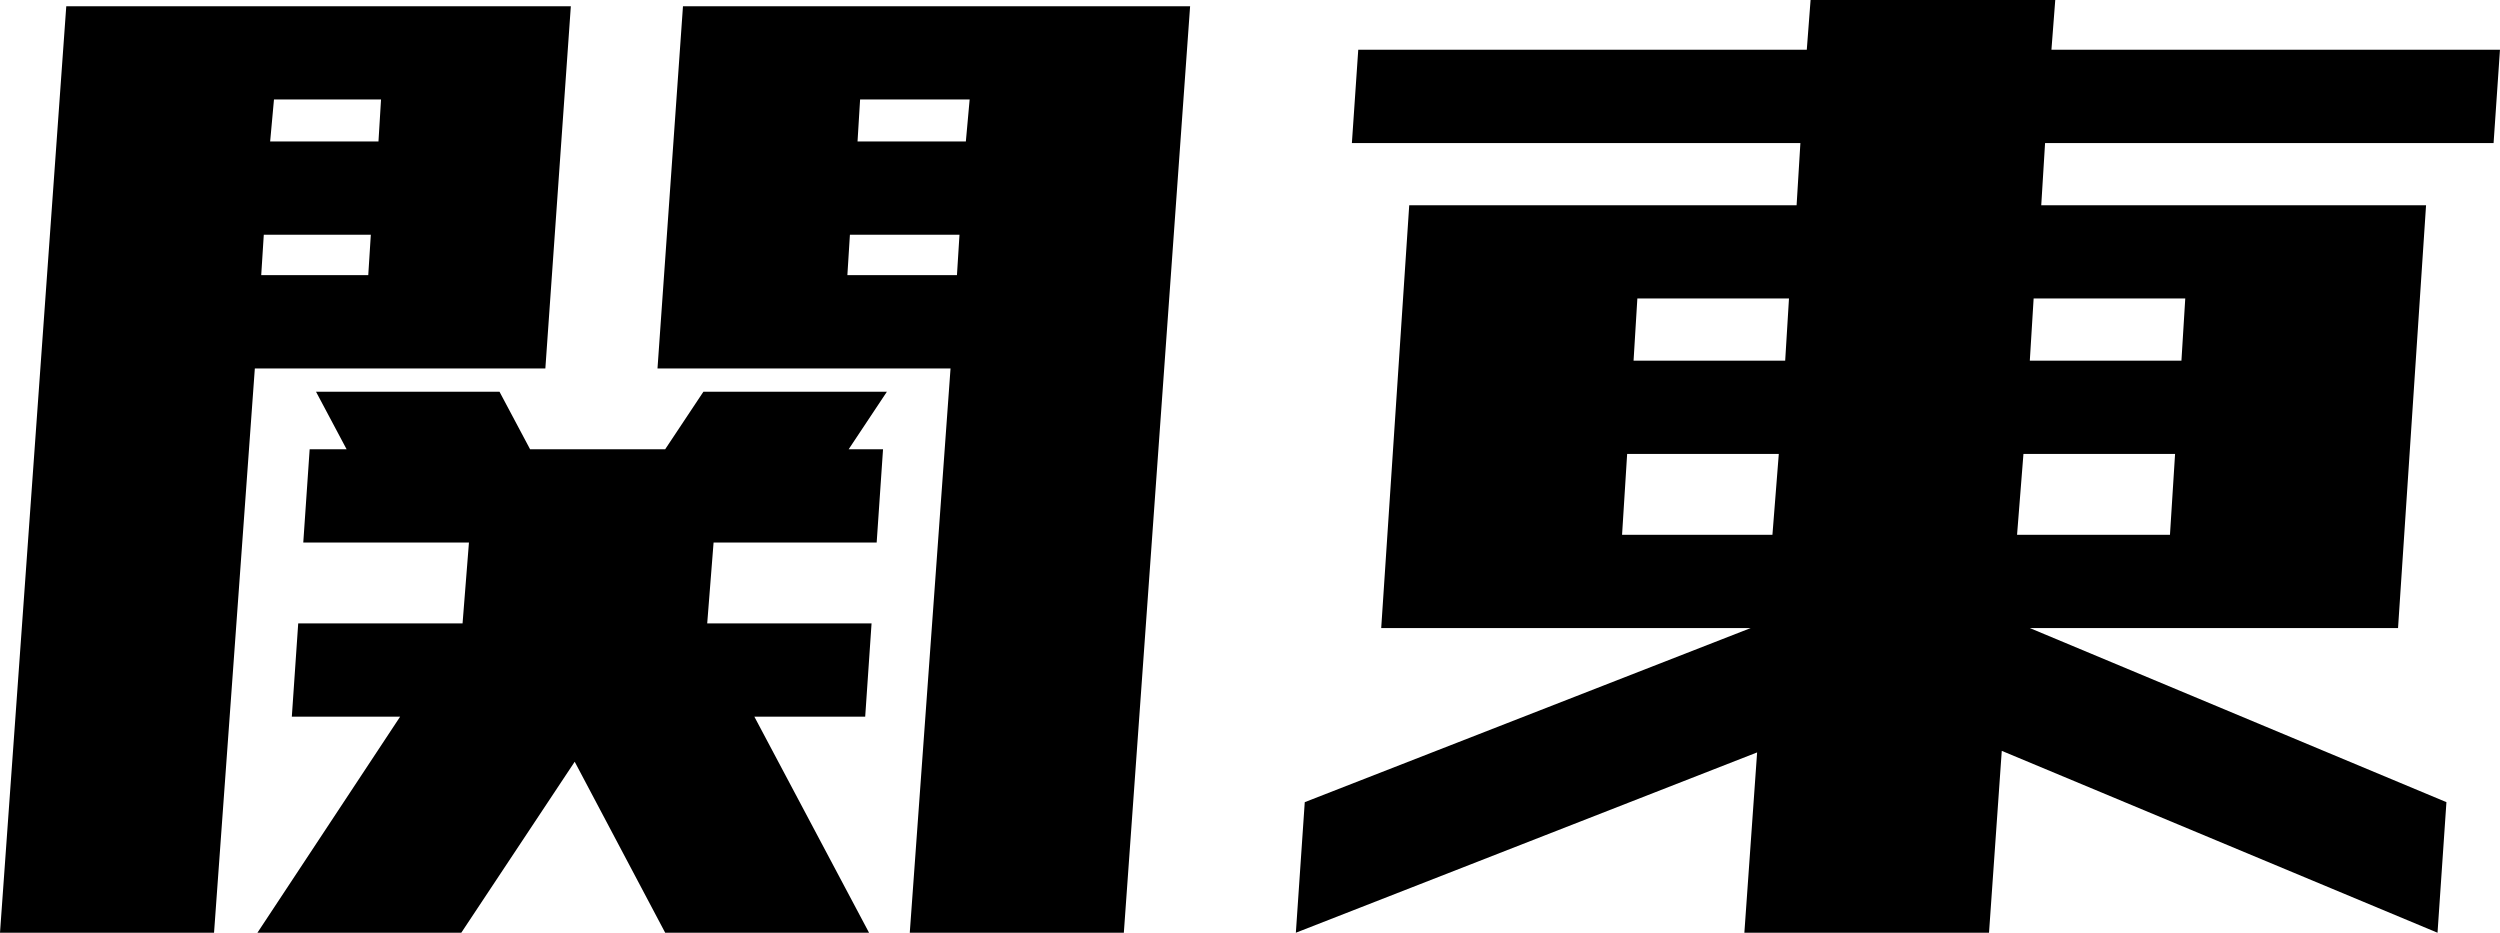
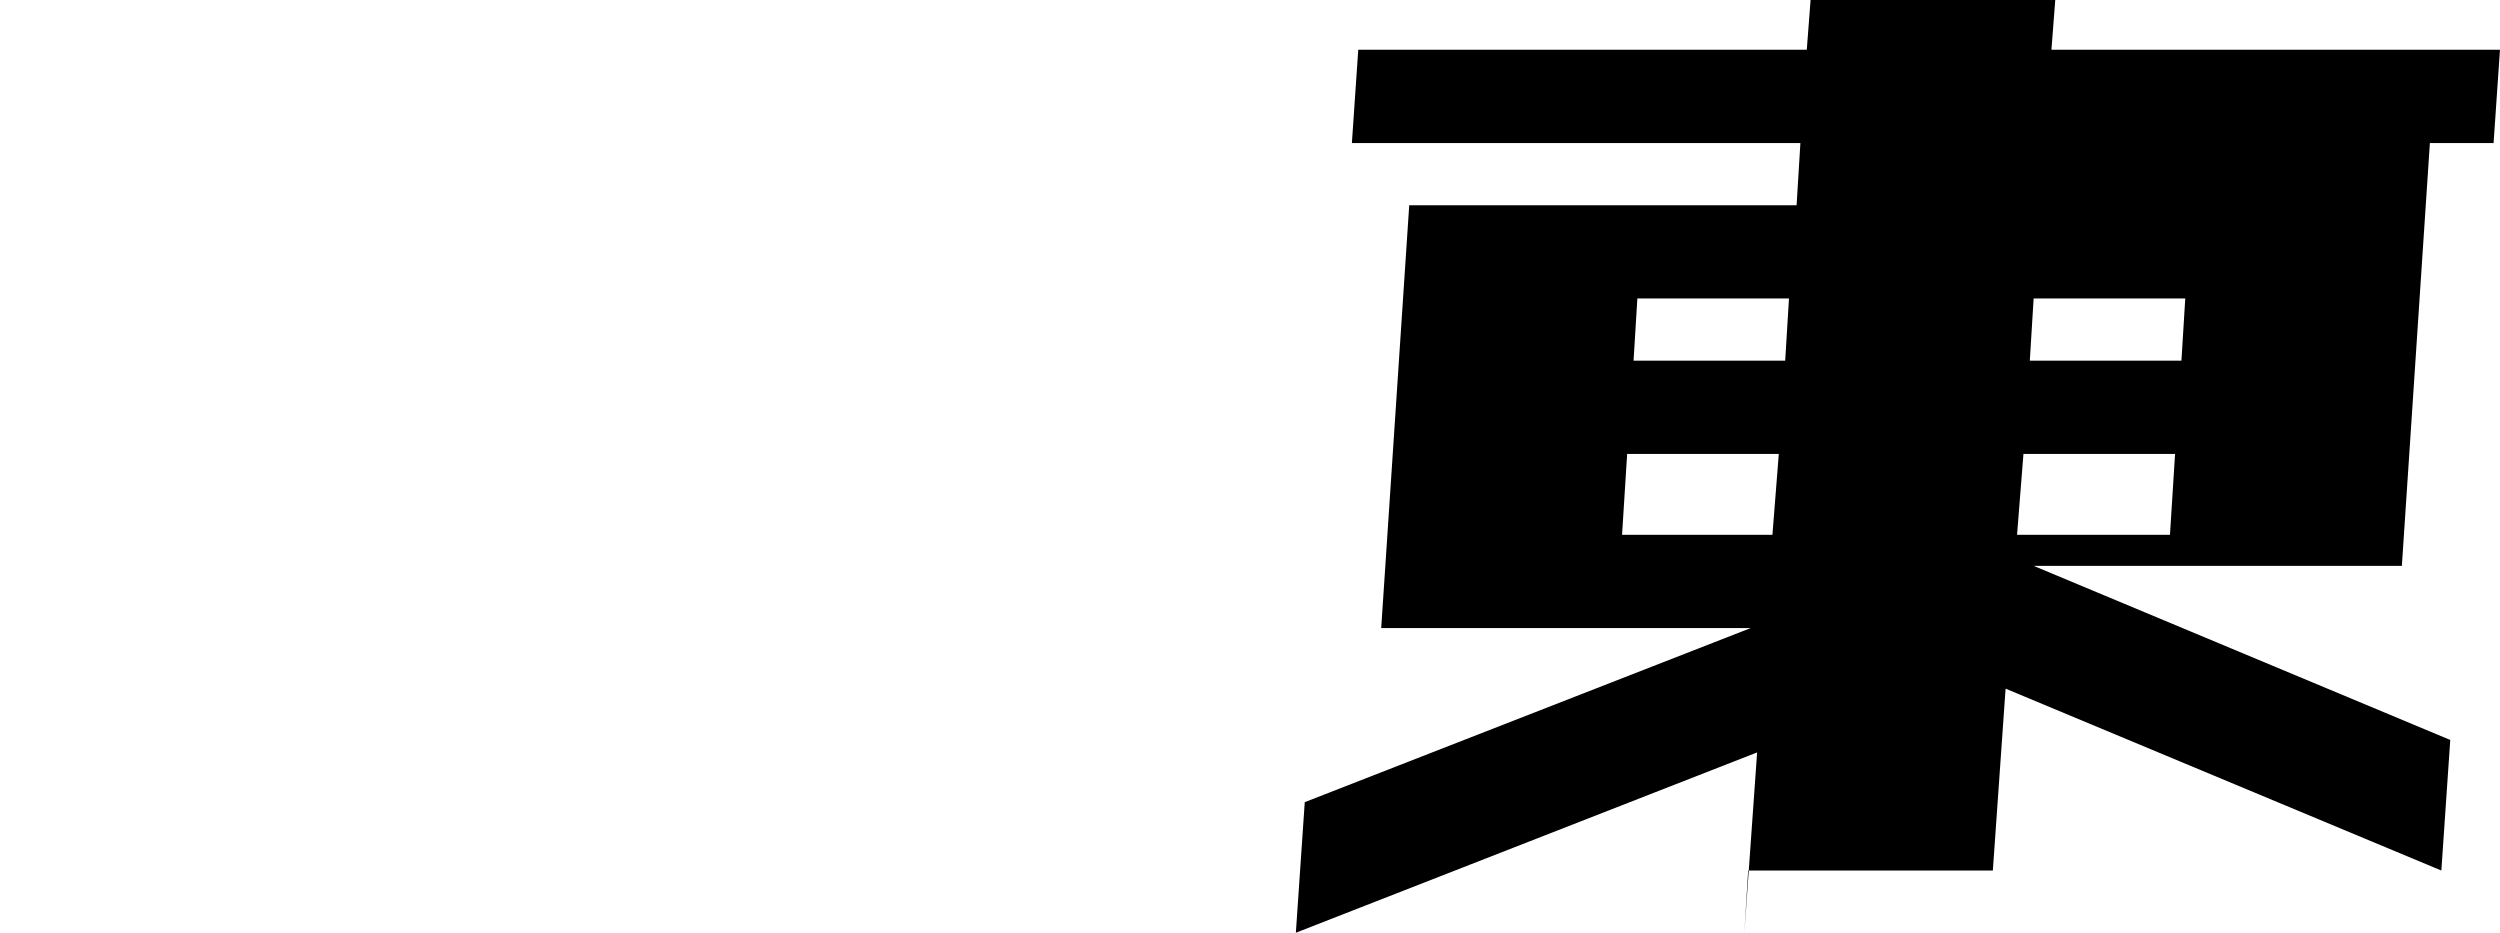
<svg xmlns="http://www.w3.org/2000/svg" id="_レイヤー_2" version="1.1" viewBox="0 0 99.407 37.088">
-   <path d="M0,37.088L2.635.248h20.063l-1.013,14.402h-11.552l-1.622,22.438H0ZM12.059,21.573l.254-3.709h1.469l-1.216-2.287h7.296l1.216,2.287h5.371l1.52-2.287h7.296l-1.52,2.287h1.367l-.253,3.709h-6.485l-.253,3.214h6.535l-.253,3.709h-4.408l4.561,8.592h-8.106l-3.598-6.799-4.51,6.799h-8.106l5.675-8.592h-4.307l.254-3.709h6.535l.254-3.214h-6.587ZM14.643,10.941l.102-1.607h-4.256l-.102,1.607h4.256ZM10.894,3.956l-.152,1.669h4.307l.102-1.669h-4.256ZM26.144,14.65L27.157.248h20.165l-2.635,36.84h-8.512l1.621-22.438h-11.653ZM38.051,10.941l.101-1.607h-4.357l-.101,1.607h4.357ZM34.2,3.956l-.102,1.669h4.307l.151-1.669h-4.356Z" />
-   <path d="M69.361,37.088l.507-7.17-18.341,7.17.354-5.192,17.733-6.923h-14.693l1.114-16.812h15.403l.151-2.473h-17.834l.253-3.709h17.835l.151-1.979h9.729l-.152,1.979h17.835l-.254,3.709h-17.834l-.152,2.473h15.301l-1.114,16.812h-14.643l16.567,6.923-.354,5.192-17.327-7.232-.507,7.232h-9.729ZM70.729,18.05h-6.029l-.202,3.214h5.979l.253-3.214ZM71.135,11.868h-6.029l-.151,2.473h6.029l.151-2.473ZM80.204,21.264h6.08l.203-3.214h-6.029l-.254,3.214ZM80.711,14.341h6.029l.152-2.473h-6.029l-.152,2.473Z" />
+   <path d="M69.361,37.088l.507-7.17-18.341,7.17.354-5.192,17.733-6.923h-14.693l1.114-16.812h15.403l.151-2.473h-17.834l.253-3.709h17.835l.151-1.979h9.729l-.152,1.979h17.835l-.254,3.709h-17.834h15.301l-1.114,16.812h-14.643l16.567,6.923-.354,5.192-17.327-7.232-.507,7.232h-9.729ZM70.729,18.05h-6.029l-.202,3.214h5.979l.253-3.214ZM71.135,11.868h-6.029l-.151,2.473h6.029l.151-2.473ZM80.204,21.264h6.08l.203-3.214h-6.029l-.254,3.214ZM80.711,14.341h6.029l.152-2.473h-6.029l-.152,2.473Z" />
</svg>